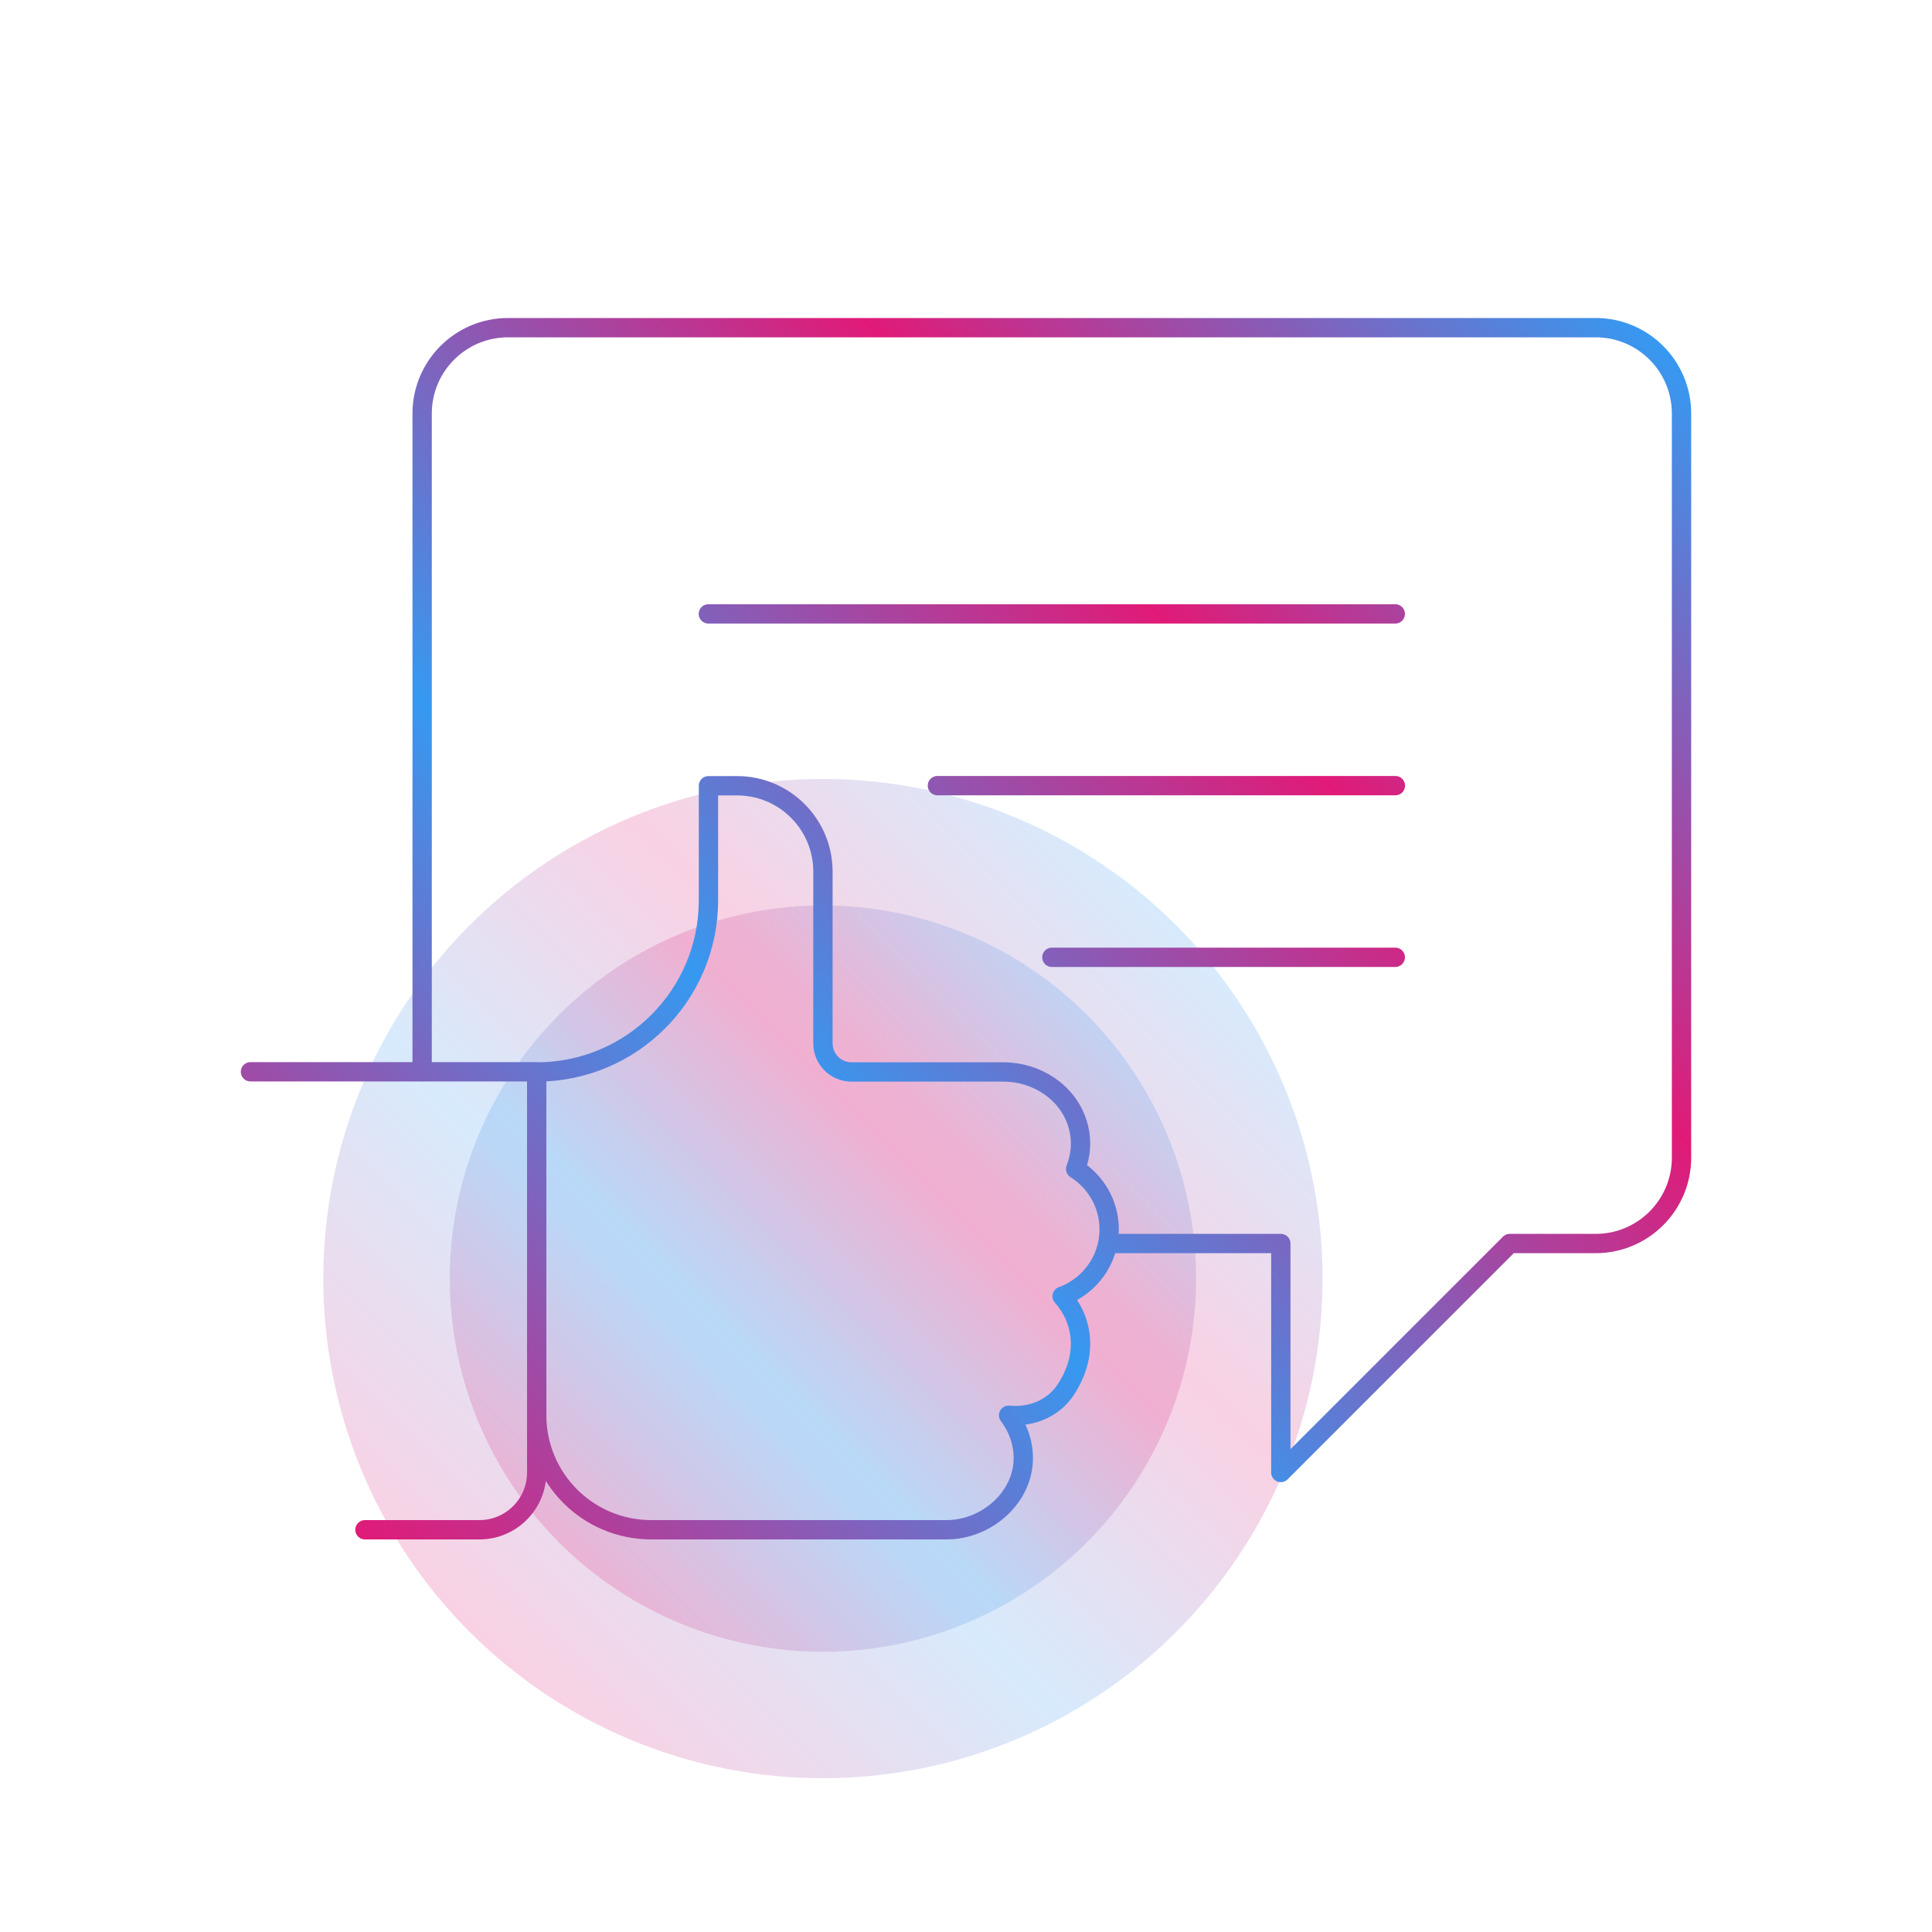
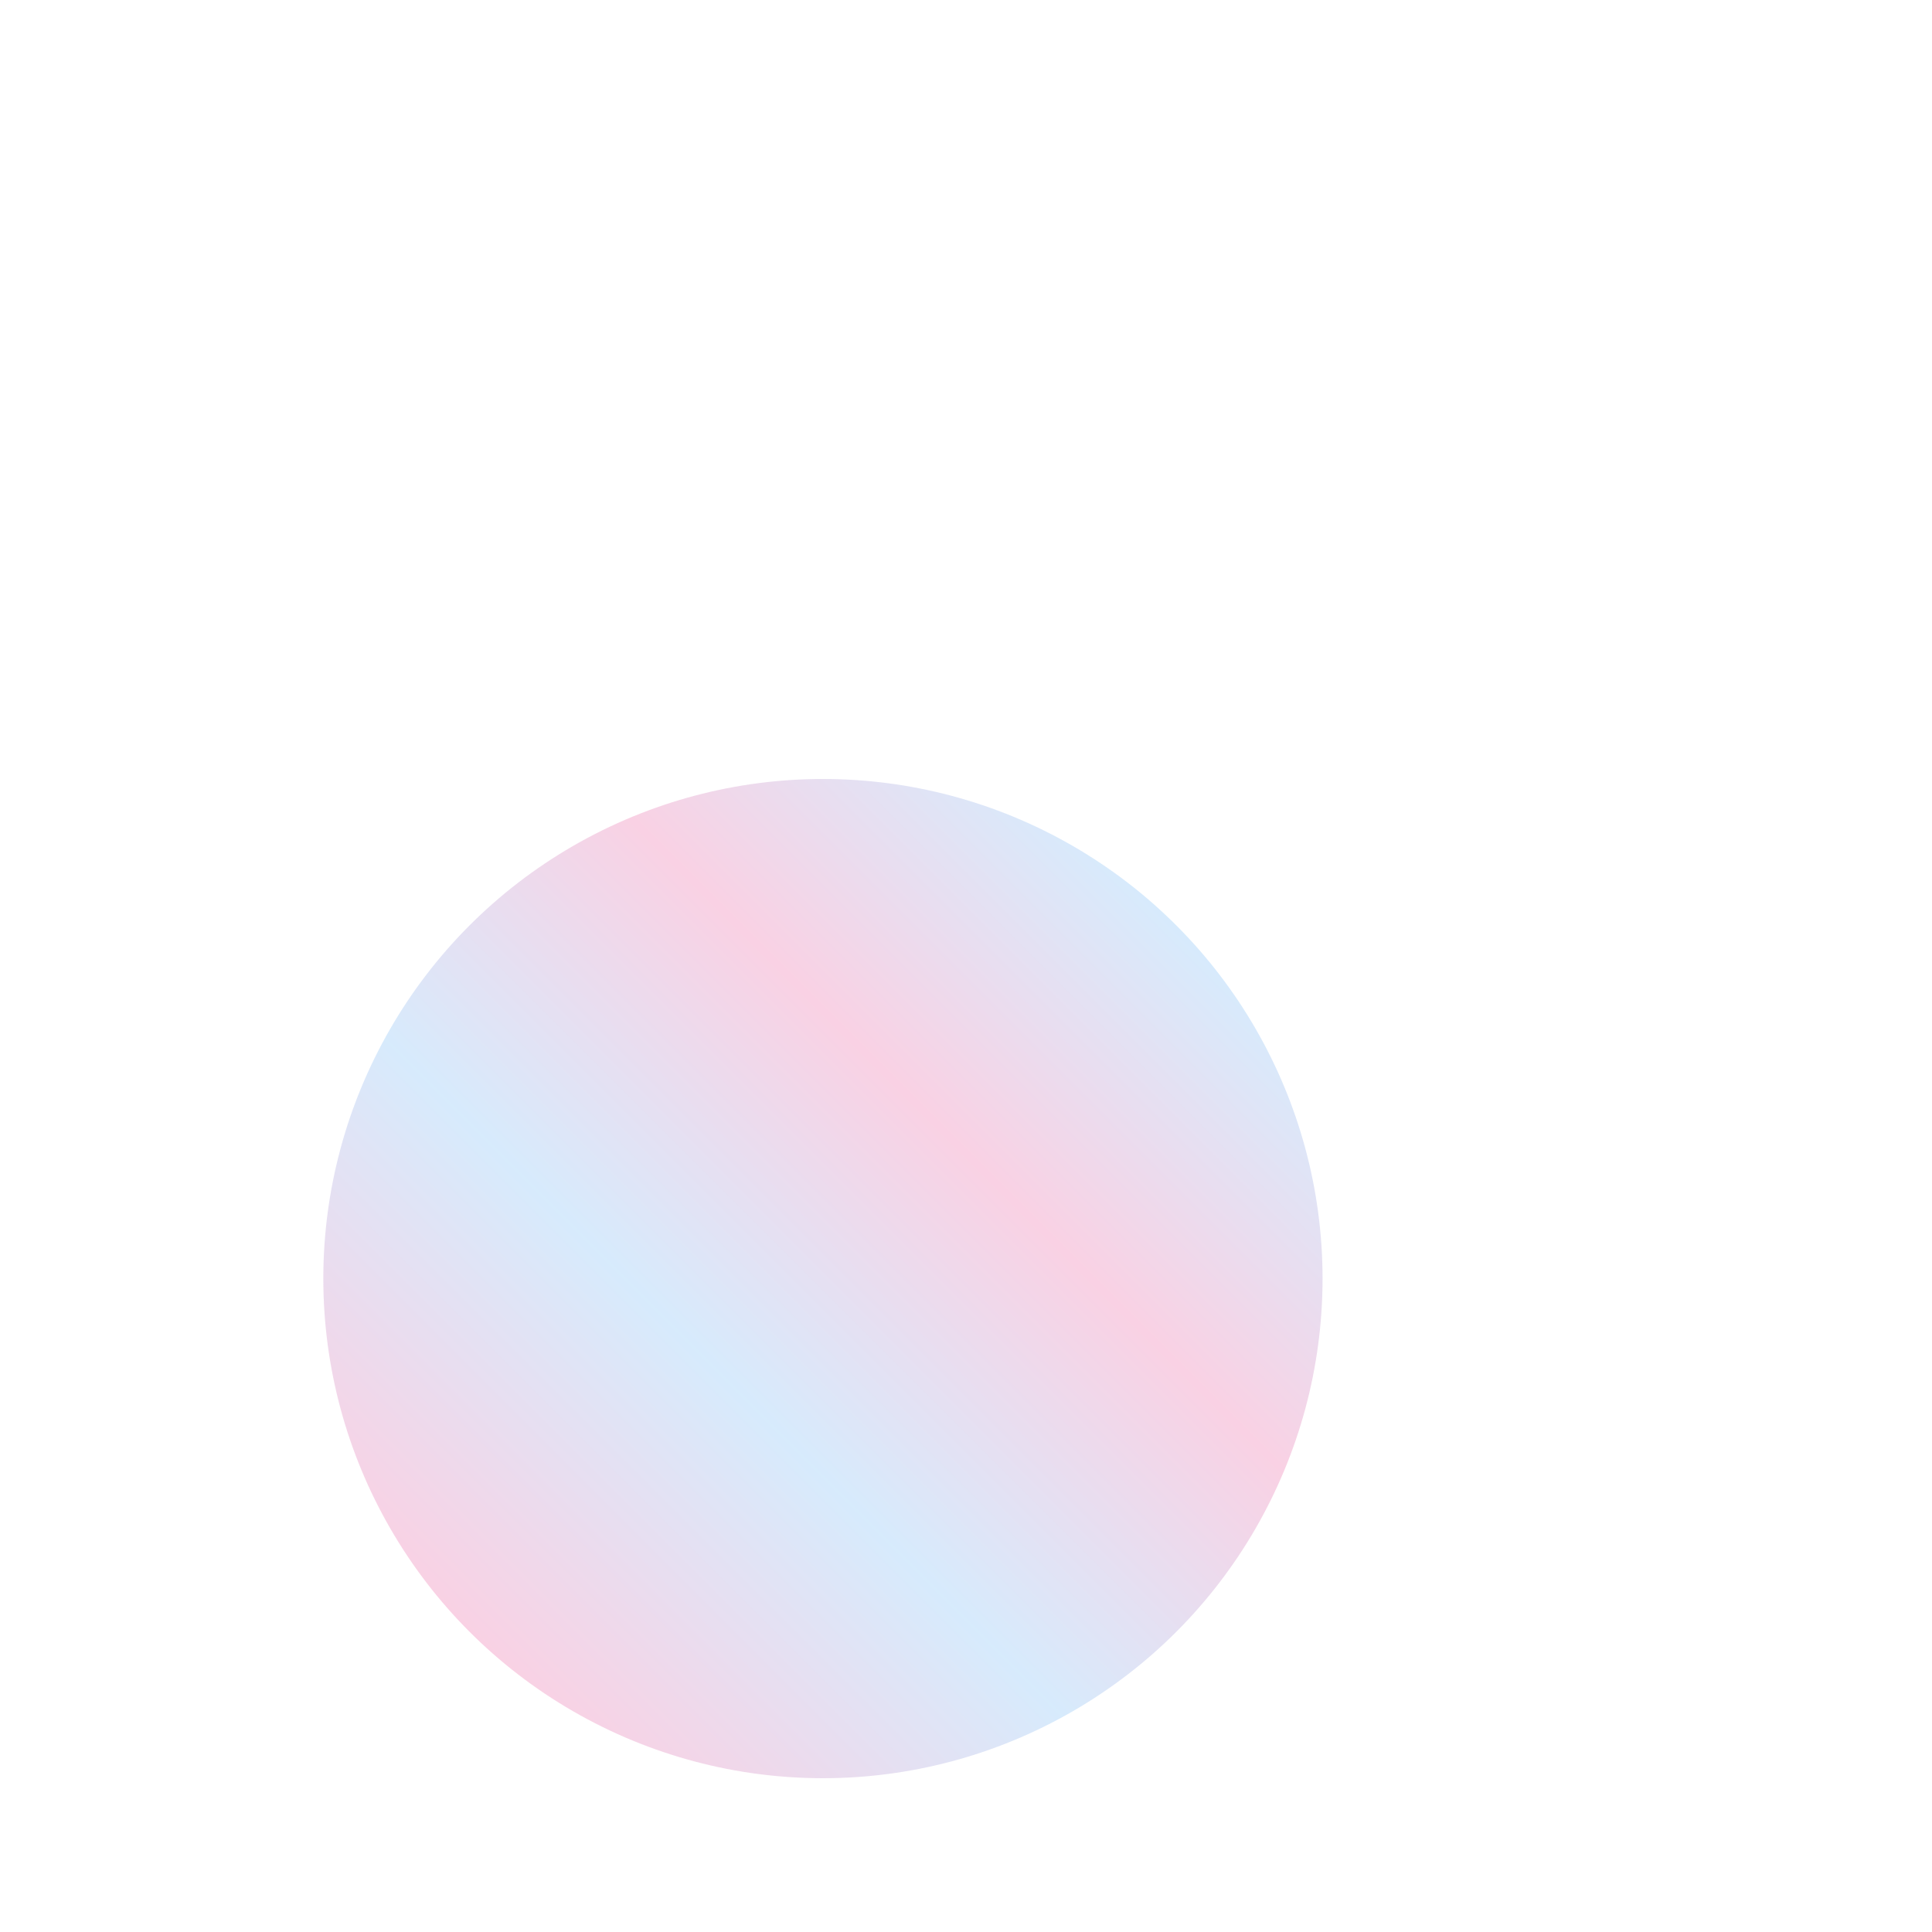
<svg xmlns="http://www.w3.org/2000/svg" xmlns:xlink="http://www.w3.org/1999/xlink" id="Layer_1" data-name="Layer 1" viewBox="0 0 200 200">
  <defs>
    <style>
      .cls-1 {
        fill: url(#Large_Icon_Gradient_RGB-2);
      }

      .cls-1, .cls-2 {
        opacity: .2;
        stroke-width: 0px;
      }

      .cls-3 {
        fill: none;
        stroke: url(#Large_Icon_Gradient_RGB-3);
        stroke-linecap: round;
        stroke-linejoin: round;
        stroke-width: 2px;
      }

      .cls-2 {
        fill: url(#Large_Icon_Gradient_RGB);
      }
    </style>
    <linearGradient id="Large_Icon_Gradient_RGB" data-name="Large Icon Gradient RGB" x1="48.61" y1="168.93" x2="121.76" y2="95.78" gradientUnits="userSpaceOnUse">
      <stop offset="0" stop-color="#e11a77" />
      <stop offset=".36" stop-color="#3699f1" />
      <stop offset=".69" stop-color="#e11a77" />
      <stop offset="1" stop-color="#3699f1" />
    </linearGradient>
    <linearGradient id="Large_Icon_Gradient_RGB-2" data-name="Large Icon Gradient RGB" x1="57.87" y1="159.67" x2="112.5" y2="105.04" xlink:href="#Large_Icon_Gradient_RGB" />
    <linearGradient id="Large_Icon_Gradient_RGB-3" data-name="Large Icon Gradient RGB" x1="34.11" y1="156.1" x2="163.29" y2="26.93" xlink:href="#Large_Icon_Gradient_RGB" />
  </defs>
  <circle class="cls-2" cx="85.19" cy="132.36" r="51.72" />
-   <circle class="cls-1" cx="85.19" cy="132.36" r="38.63" />
-   <path class="cls-3" d="M144.44,63.55h-71.11M144.44,99.1h-35.55M97.04,81.33h47.41M55.56,146.51h0c0,6.55,5.31,11.85,11.85,11.85h30.59c4.15,0,8.01-3.39,7.93-7.54-.03-1.62-.6-3.1-1.52-4.31h.04c2.27.23,4.58-.7,5.84-2.6,2.46-3.7,1.77-7.36-.34-9.72,2.84-1.04,4.87-3.74,4.87-6.93,0-2.64-1.39-4.94-3.47-6.25.54-1.41.72-3.01.18-4.72-1.02-3.26-4.24-5.32-7.65-5.32h-15.73c-1.64,0-2.96-1.33-2.96-2.96v-17.78c0-4.91-3.98-8.89-8.89-8.89h-2.96v11.85c0,9.82-7.96,17.78-17.78,17.78h0M114.81,128.73h17.78v23.7l23.7-23.7h8.89c4.91,0,8.89-3.98,8.89-8.89V42.81c0-4.91-3.98-8.89-8.89-8.89H52.59c-4.91,0-8.89,3.98-8.89,8.89v68.15M37.78,158.36h11.85c3.27,0,5.93-2.65,5.93-5.93v-41.48h-29.63" />
</svg>